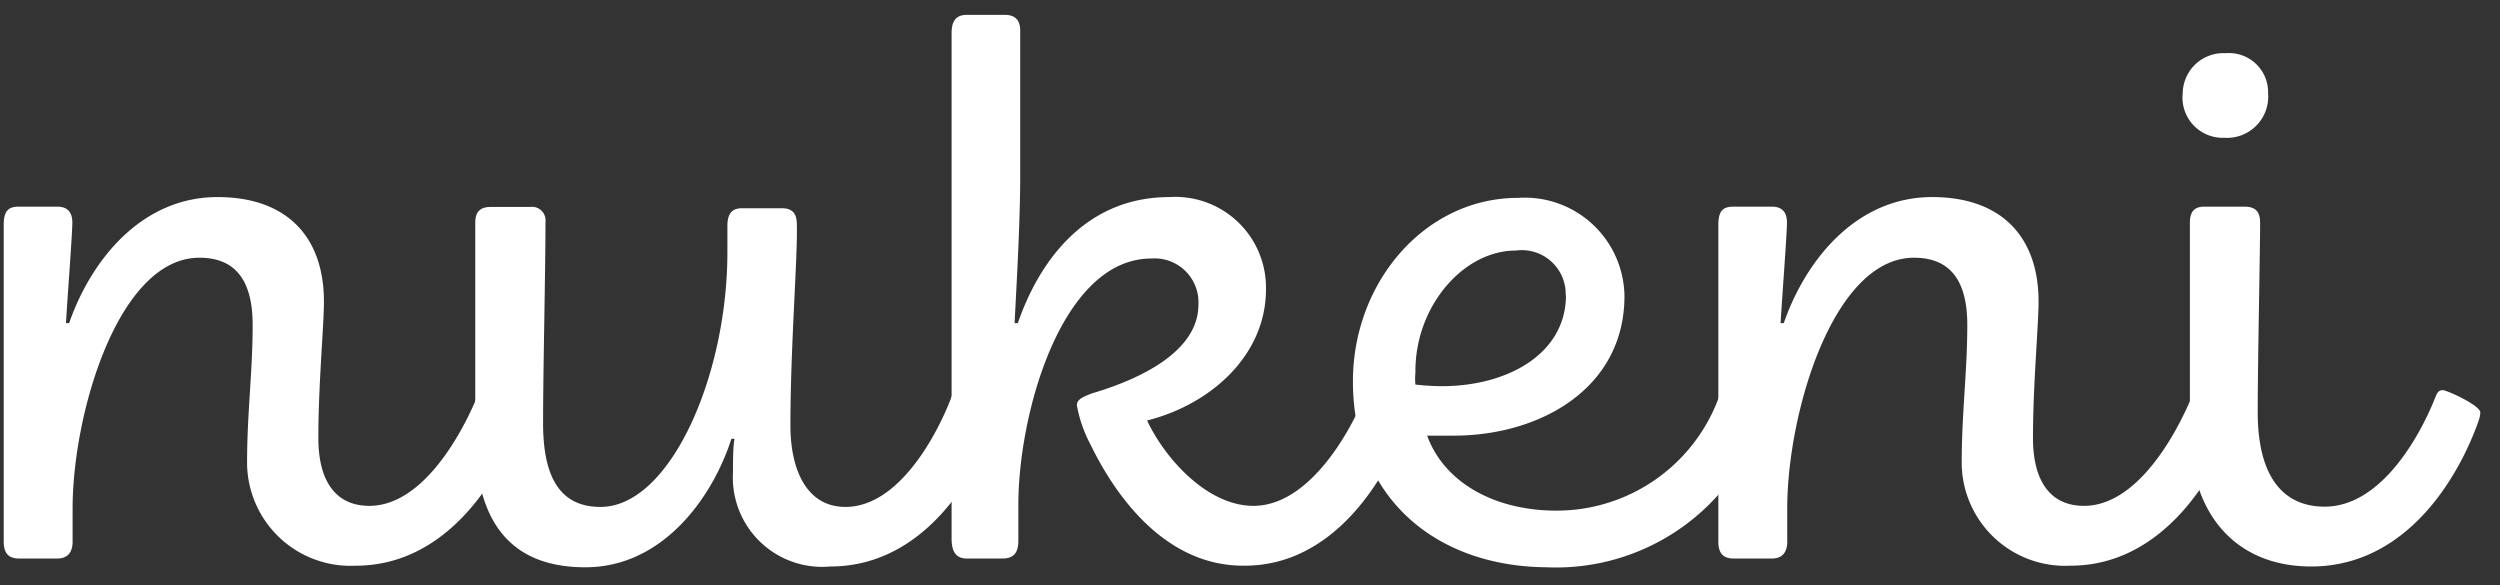
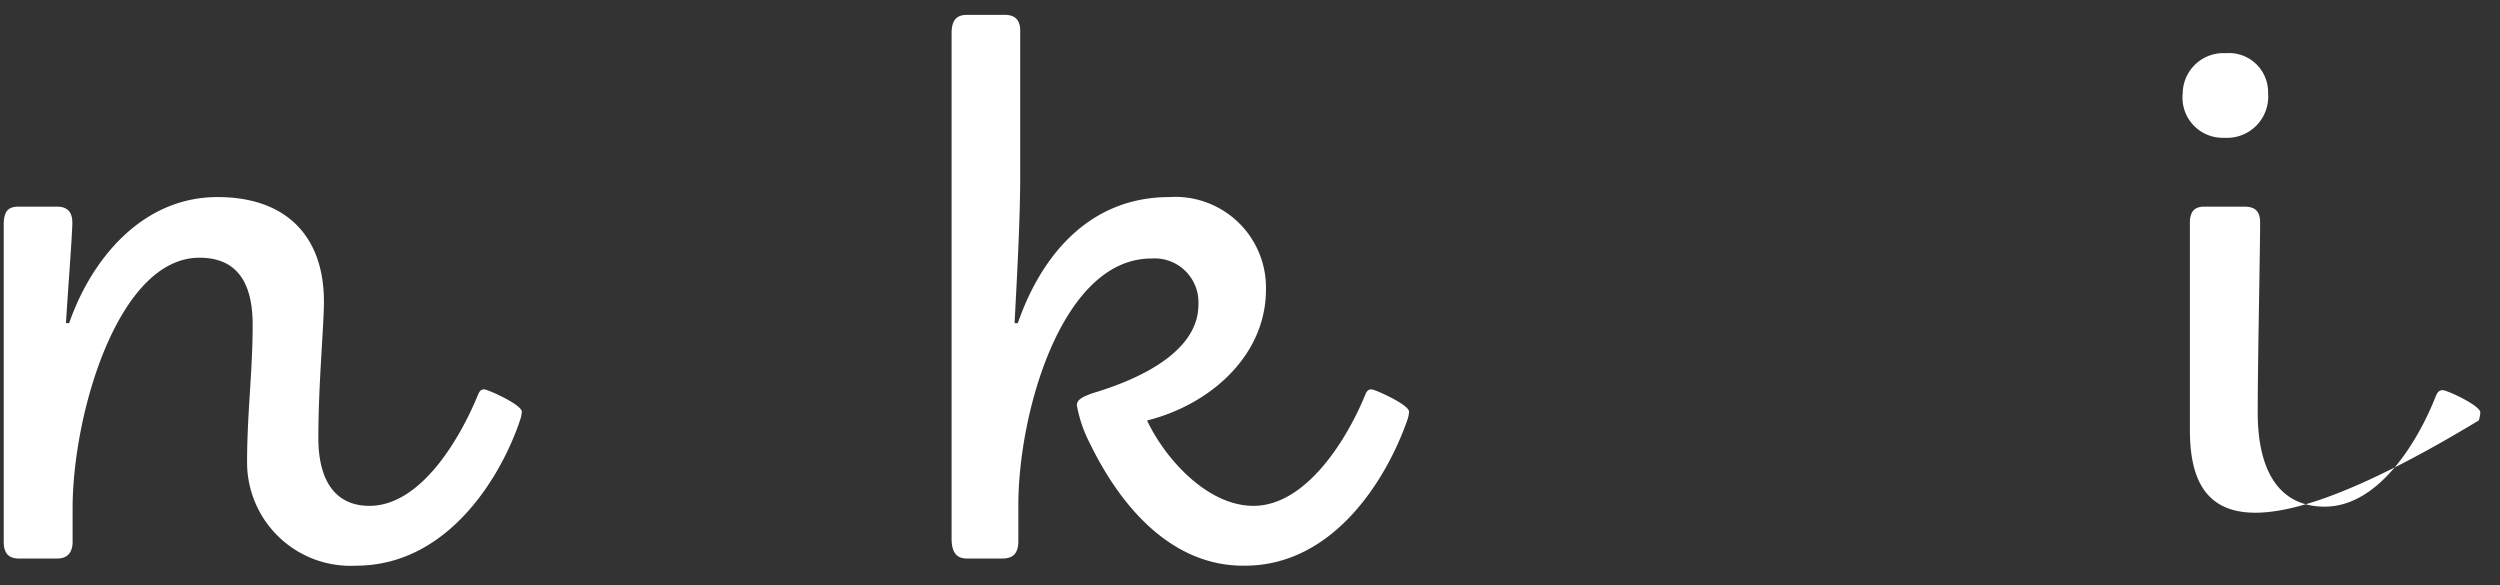
<svg xmlns="http://www.w3.org/2000/svg" viewBox="0 0 94 22">
  <rect x="0" y="0" width="94" height="22" fill="#333333" stroke="none" />
  <defs>
    <style>.cls-1{fill:#fff;}.cls-2{fill:none;}</style>
  </defs>
  <title>logo-white</title>
  <g id="レイヤー_2" data-name="レイヤー 2">
    <g id="レイヤー_1-2" data-name="レイヤー 1">
      <path class="cls-1" d="M9.29,17.4c0-1.86.21-3.42.21-5.19,0-1.56-.57-2.52-2-2.52-3.06,0-4.77,5.88-4.77,9.42v1.26c0,.42-.21.63-.57.63H.71c-.42,0-.57-.24-.57-.63V8.46c0-.54.18-.69.57-.69H2.15c.36,0,.57.18.57.6s-.18,2.76-.24,3.78l.12,0c.81-2.34,2.7-4.74,5.58-4.74,2.58,0,4,1.47,4,3.93,0,.9-.21,3.12-.21,5.13,0,1.59.63,2.55,1.92,2.55,1.92,0,3.39-2.49,4.08-4.17.06-.15.12-.21.24-.21s1.41.57,1.41.84a1.07,1.07,0,0,1-.06.3c-.66,2-2.64,5.49-6.18,5.49A3.89,3.89,0,0,1,9.29,17.4Z" />
-       <path class="cls-1" d="M17.87,16.38v-8c0-.42.18-.6.6-.6h1.47a.51.51,0,0,1,.57.57c0,1.86-.09,5.58-.09,7.56s.6,3.15,2.16,3.15c2.61,0,4.77-4.92,4.77-9.57v-1c0-.42.15-.66.54-.66h1.5c.39,0,.57.18.57.6C30,9.6,29.72,13,29.72,16c0,1.65.6,3.06,2.07,3.06,2,0,3.45-2.7,4-4.17.06-.15.12-.21.27-.21s1.41.57,1.41.84a1.06,1.06,0,0,1-.06.3C36.68,18,34.7,21.3,31.22,21.3a3.36,3.36,0,0,1-3.66-3.54c0-.39,0-1,.06-1.26l-.12,0c-.69,2.16-2.55,4.83-5.49,4.83S17.87,19.47,17.87,16.38Z" />
      <path class="cls-1" d="M41,16.71a5.05,5.05,0,0,1-.51-1.47c0-.24.27-.33.57-.45,2.13-.63,4-1.71,4-3.33a1.65,1.65,0,0,0-1.77-1.74c-3.36,0-5,5.79-5,9.27v1.35c0,.48-.21.66-.6.66H36.35c-.39,0-.57-.24-.57-.75v-19c0-.48.18-.69.57-.69h1.44c.42,0,.57.24.57.6V6.66c0,1.86-.18,4.77-.21,5.49l.12,0c.84-2.43,2.61-4.74,5.7-4.74a3.41,3.41,0,0,1,3.63,3.48c0,2.46-2.07,4.32-4.47,4.92.66,1.41,2.25,3.21,4,3.21,2,0,3.54-2.55,4.2-4.17.06-.15.12-.21.24-.21s1.41.57,1.41.84a1.06,1.06,0,0,1-.06.3c-.75,2.16-2.73,5.49-6.12,5.49C44.06,21.3,42.14,19.05,41,16.71Z" />
-       <path class="cls-1" d="M50.87,14.34c0-3.72,2.7-6.9,6.21-6.9a3.75,3.75,0,0,1,4,3.69c0,3.48-3.18,5.25-6.42,5.25-.33,0-.72,0-1,0,.66,1.8,2.58,2.82,4.86,2.82a6.5,6.5,0,0,0,6.12-4.29c.06-.15.12-.21.24-.21s1.41.57,1.41.84a1.07,1.07,0,0,1-.06.3,8.17,8.17,0,0,1-8.07,5.49C53.93,21.3,50.87,18.66,50.87,14.34Zm8-3.24A1.65,1.65,0,0,0,57,9.42c-2,0-3.81,2.13-3.78,4.59a2.25,2.25,0,0,0,0,.45,9.28,9.28,0,0,0,1,.06C56.66,14.52,58.88,13.32,58.88,11.1Z" />
-       <path class="cls-1" d="M73.76,17.4c0-1.86.21-3.42.21-5.19,0-1.56-.57-2.52-2-2.52-3.06,0-4.77,5.88-4.77,9.42v1.26c0,.42-.21.63-.57.63H65.18c-.42,0-.57-.24-.57-.63V8.46c0-.54.18-.69.57-.69h1.44c.36,0,.57.18.57.6s-.18,2.76-.24,3.78l.12,0c.81-2.34,2.7-4.74,5.58-4.74,2.58,0,4,1.47,4,3.93,0,.9-.21,3.12-.21,5.13,0,1.59.63,2.55,1.92,2.55,1.92,0,3.39-2.49,4.08-4.17.06-.15.12-.21.24-.21s1.41.57,1.41.84a1.07,1.07,0,0,1-.06.3c-.66,2-2.64,5.49-6.18,5.49A3.89,3.89,0,0,1,73.76,17.4Z" />
-       <path class="cls-1" d="M82.07,3.51A1.53,1.53,0,0,1,83.69,2a1.47,1.47,0,0,1,1.59,1.5,1.55,1.55,0,0,1-1.65,1.68A1.51,1.51,0,0,1,82.07,3.51Zm.27,12.66V8.37c0-.42.18-.6.54-.6h1.5c.39,0,.6.15.6.6,0,1.14-.09,5.19-.09,7.14,0,2.16.78,3.54,2.52,3.54,2.1,0,3.57-2.61,4.17-4.14.06-.15.12-.24.27-.24s1.41.57,1.41.84a1.07,1.07,0,0,1-.06.3c-.78,2.22-2.76,5.49-6.3,5.49C84.11,21.3,82.34,19.38,82.34,16.17Z" />
+       <path class="cls-1" d="M82.07,3.51A1.53,1.53,0,0,1,83.69,2a1.47,1.47,0,0,1,1.59,1.5,1.55,1.55,0,0,1-1.65,1.68A1.51,1.51,0,0,1,82.07,3.51Zm.27,12.66V8.37c0-.42.18-.6.54-.6h1.5c.39,0,.6.15.6.6,0,1.14-.09,5.19-.09,7.14,0,2.16.78,3.54,2.52,3.54,2.1,0,3.57-2.61,4.17-4.14.06-.15.12-.24.27-.24s1.41.57,1.41.84a1.07,1.07,0,0,1-.06.3C84.11,21.3,82.34,19.38,82.34,16.17Z" />
      <rect id="_スライス_" data-name="&lt;スライス&gt;" class="cls-2" width="94" height="22" />
    </g>
  </g>
</svg>